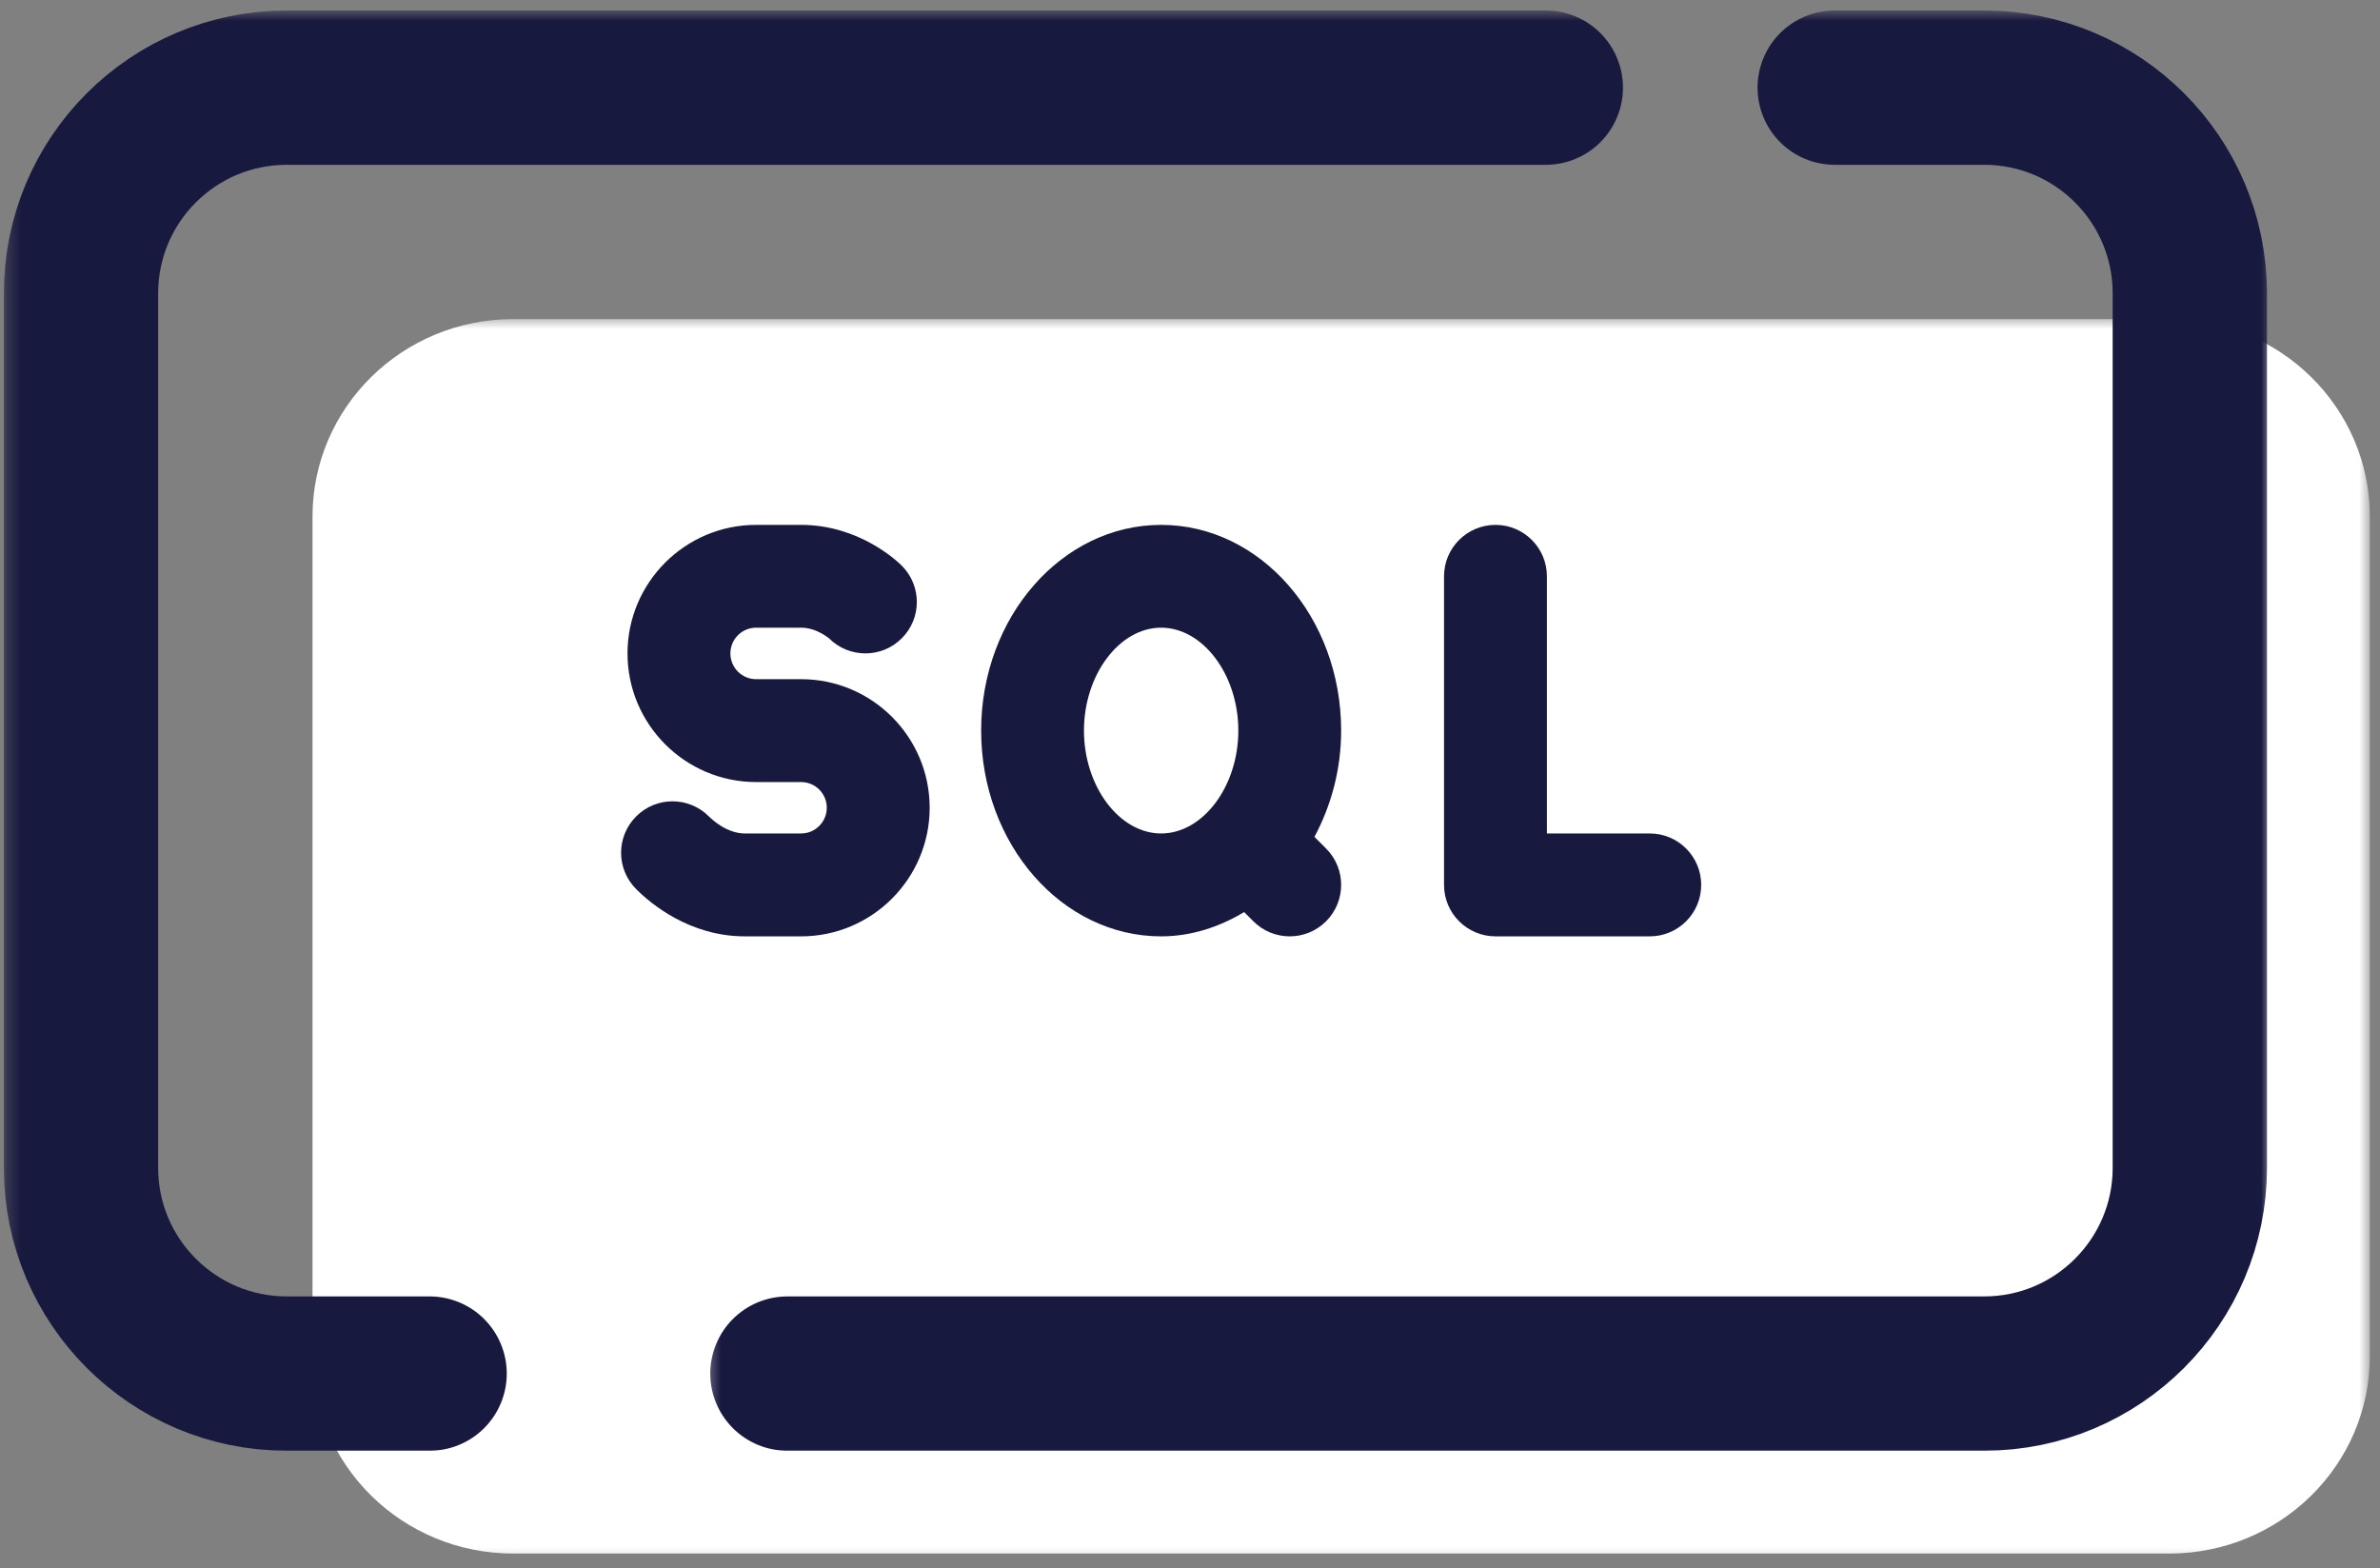
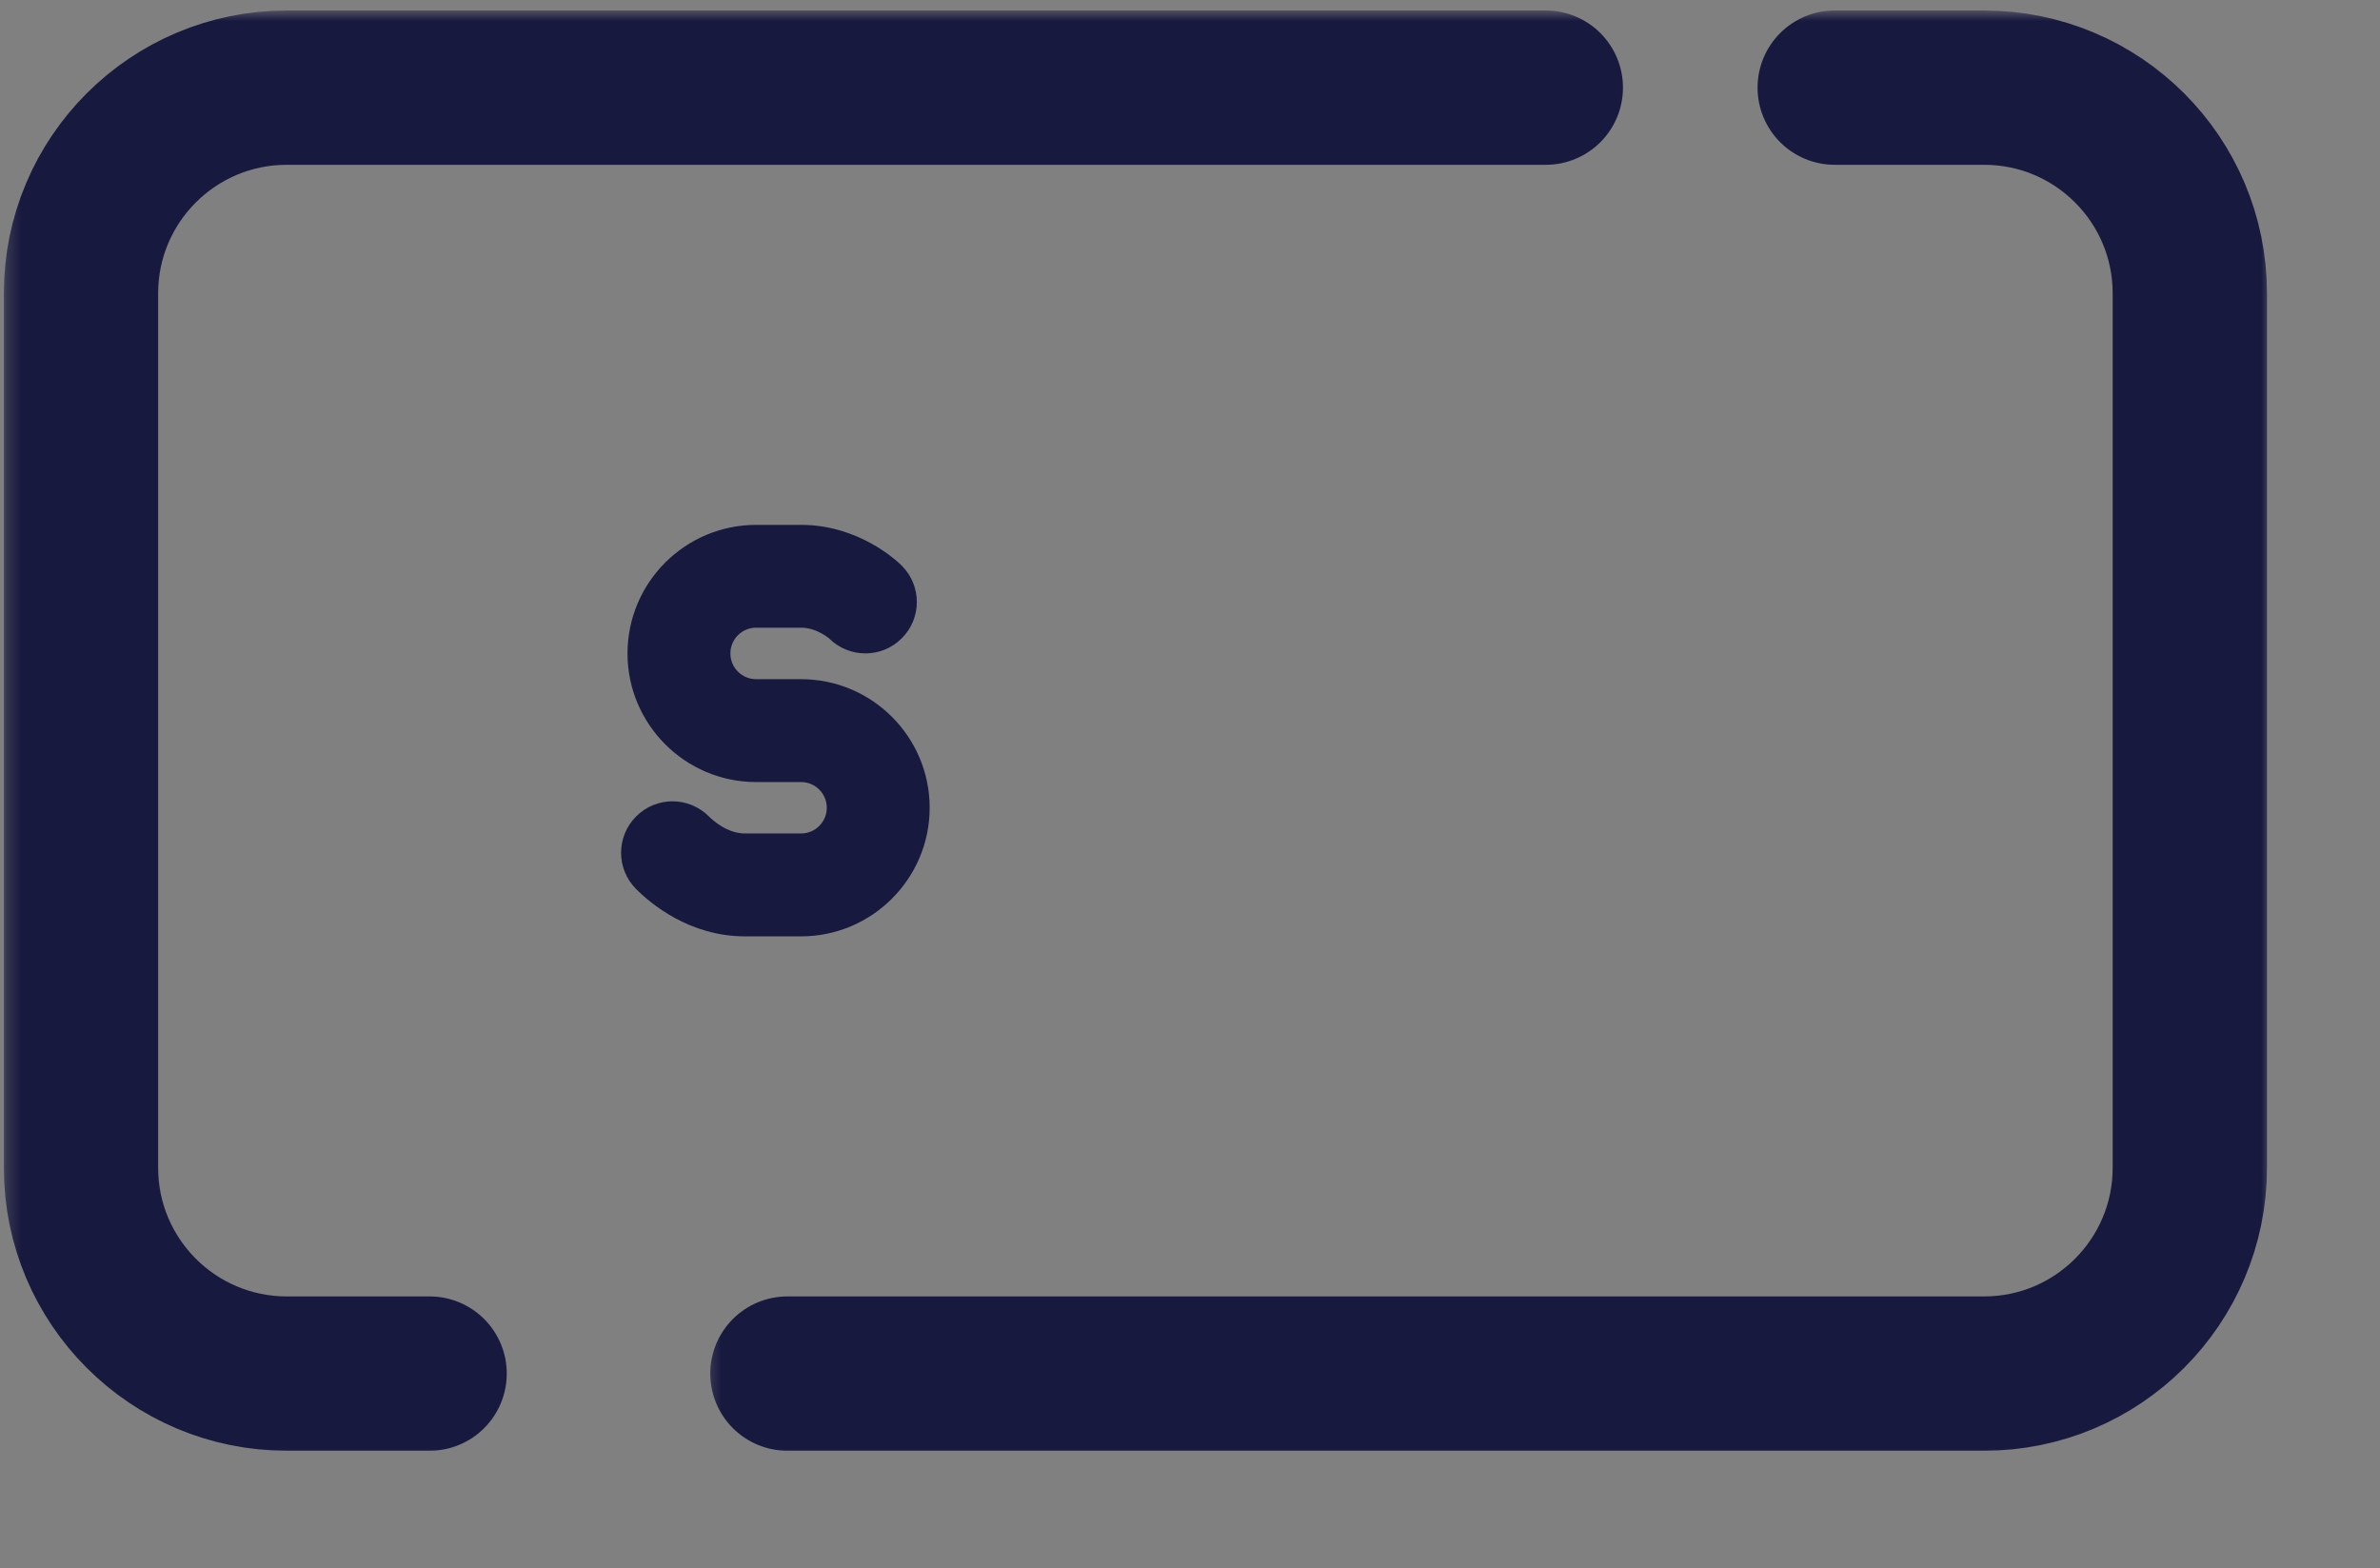
<svg xmlns="http://www.w3.org/2000/svg" width="170" height="112" viewBox="0 0 170 112" fill="none">
  <rect x="0" y="0" width="170" height="112" fill="#808080" stroke="none" />
  <mask id="mask0_1267_48" style="mask-type:luminance" maskUnits="userSpaceOnUse" x="21" y="22" width="149" height="90">
-     <path d="M21 22.667H169.276V111.719H21V22.667Z" fill="white" />
-   </mask>
+     </mask>
  <g mask="url(#mask0_1267_48)">
    <path d="M154.942 110.964H36.656C28.739 110.964 22.322 104.651 22.322 96.859V36.901C22.322 29.109 28.739 22.792 36.656 22.792H154.937C162.859 22.792 169.275 29.109 169.275 36.901V96.859C169.275 104.651 162.859 110.964 154.942 110.964Z" fill="white" />
  </g>
  <mask id="mask1_1267_48" style="mask-type:luminance" maskUnits="userSpaceOnUse" x="50" y="0" width="113" height="104">
-     <path d="M50.332 0.719H162.332V104H50.332V0.719Z" fill="white" />
+     <path d="M50.332 0.719H162.332V104H50.332V0.719" fill="white" />
  </mask>
  <g mask="url(#mask1_1267_48)">
    <path d="M131.051 6.26H141.723C149.838 6.26 156.416 12.838 156.416 20.953V83.411C156.416 91.526 149.838 98.109 141.723 98.109H56.244" stroke="#18193F" stroke-width="11.022" stroke-linecap="round" stroke-linejoin="round" />
  </g>
  <mask id="mask2_1267_48" style="mask-type:luminance" maskUnits="userSpaceOnUse" x="0" y="0" width="117" height="104">
    <path d="M0.275 0.719H116.999V104H0.275V0.719Z" fill="white" />
  </mask>
  <g mask="url(#mask2_1267_48)">
    <path d="M30.686 98.109H20.483C12.368 98.109 5.785 91.526 5.785 83.411V20.953C5.785 12.838 12.368 6.26 20.483 6.26H110.415" stroke="#18193F" stroke-width="11.022" stroke-linecap="round" stroke-linejoin="round" />
  </g>
-   <path d="M117.842 66.88H106.822C104.79 66.88 103.145 65.234 103.145 63.203V41.161C103.145 39.136 104.79 37.49 106.822 37.49C108.848 37.49 110.493 39.136 110.493 41.161V59.531H117.842C119.868 59.531 121.514 61.177 121.514 63.203C121.514 65.234 119.868 66.88 117.842 66.88Z" fill="#18193F" />
-   <path d="M93.889 59.776C95.077 57.552 95.796 54.974 95.796 52.182C95.796 44.078 90.03 37.49 82.936 37.49C75.848 37.49 70.082 44.078 70.082 52.182C70.082 60.286 75.848 66.88 82.936 66.88C85.087 66.88 87.087 66.214 88.868 65.146L89.525 65.802C90.243 66.521 91.181 66.88 92.124 66.88C93.066 66.88 94.004 66.521 94.723 65.802C96.155 64.365 96.155 62.042 94.723 60.609L93.889 59.776ZM77.426 52.182C77.426 48.198 79.952 44.833 82.936 44.833C85.926 44.833 88.452 48.198 88.452 52.182C88.452 56.167 85.926 59.531 82.936 59.531C79.952 59.531 77.426 56.167 77.426 52.182Z" fill="#18193F" />
  <path d="M57.223 66.88H53.207C49.238 66.88 46.452 64.521 45.441 63.505C44.004 62.068 44.004 59.75 45.441 58.312C46.874 56.875 49.197 56.875 50.634 58.312C50.921 58.599 51.952 59.531 53.207 59.531H57.223C58.233 59.531 59.056 58.708 59.056 57.693C59.056 56.682 58.233 55.859 57.223 55.859H54.009C48.941 55.859 44.822 51.734 44.822 46.672C44.822 41.609 48.941 37.49 54.009 37.49H57.223C61.379 37.49 64.113 40.104 64.41 40.401C65.848 41.839 65.848 44.161 64.41 45.594C62.973 47.031 60.655 47.026 59.217 45.594C59.212 45.599 58.337 44.833 57.223 44.833H54.009C52.993 44.833 52.171 45.656 52.171 46.672C52.171 47.688 52.993 48.511 54.009 48.511H57.223C62.285 48.511 66.405 52.63 66.405 57.693C66.405 62.755 62.285 66.88 57.223 66.88Z" fill="#18193F" />
</svg>